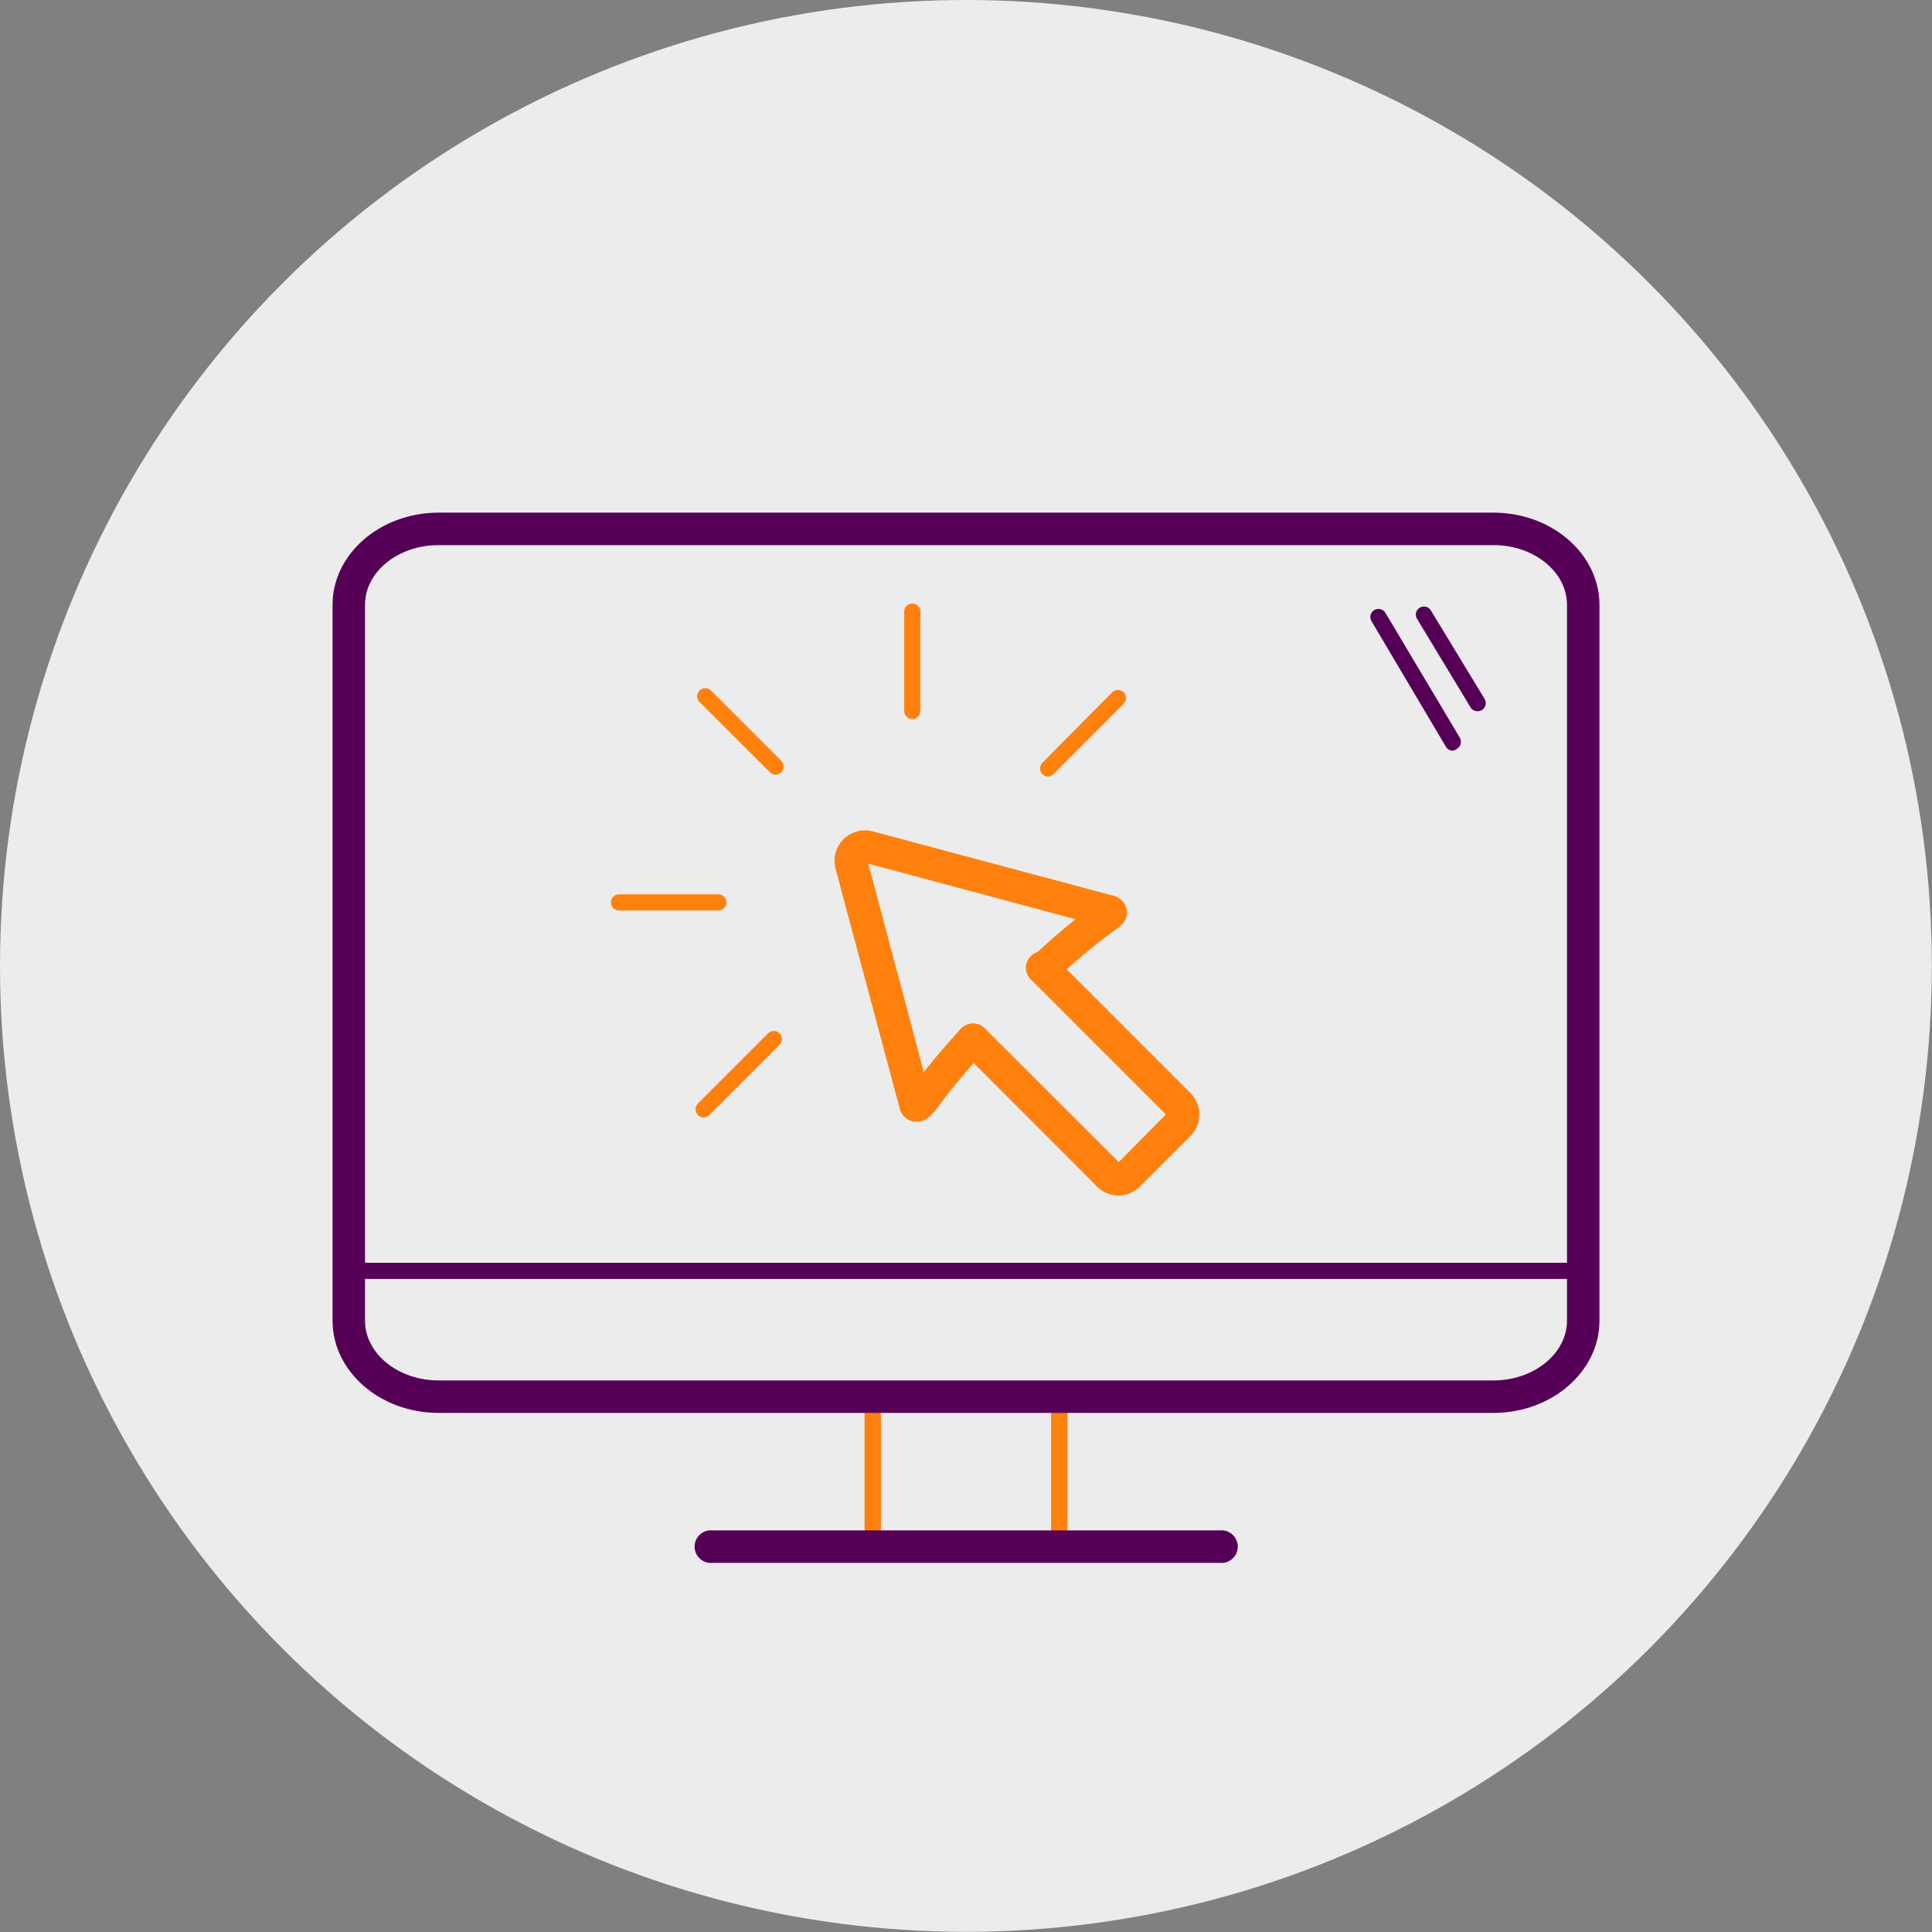
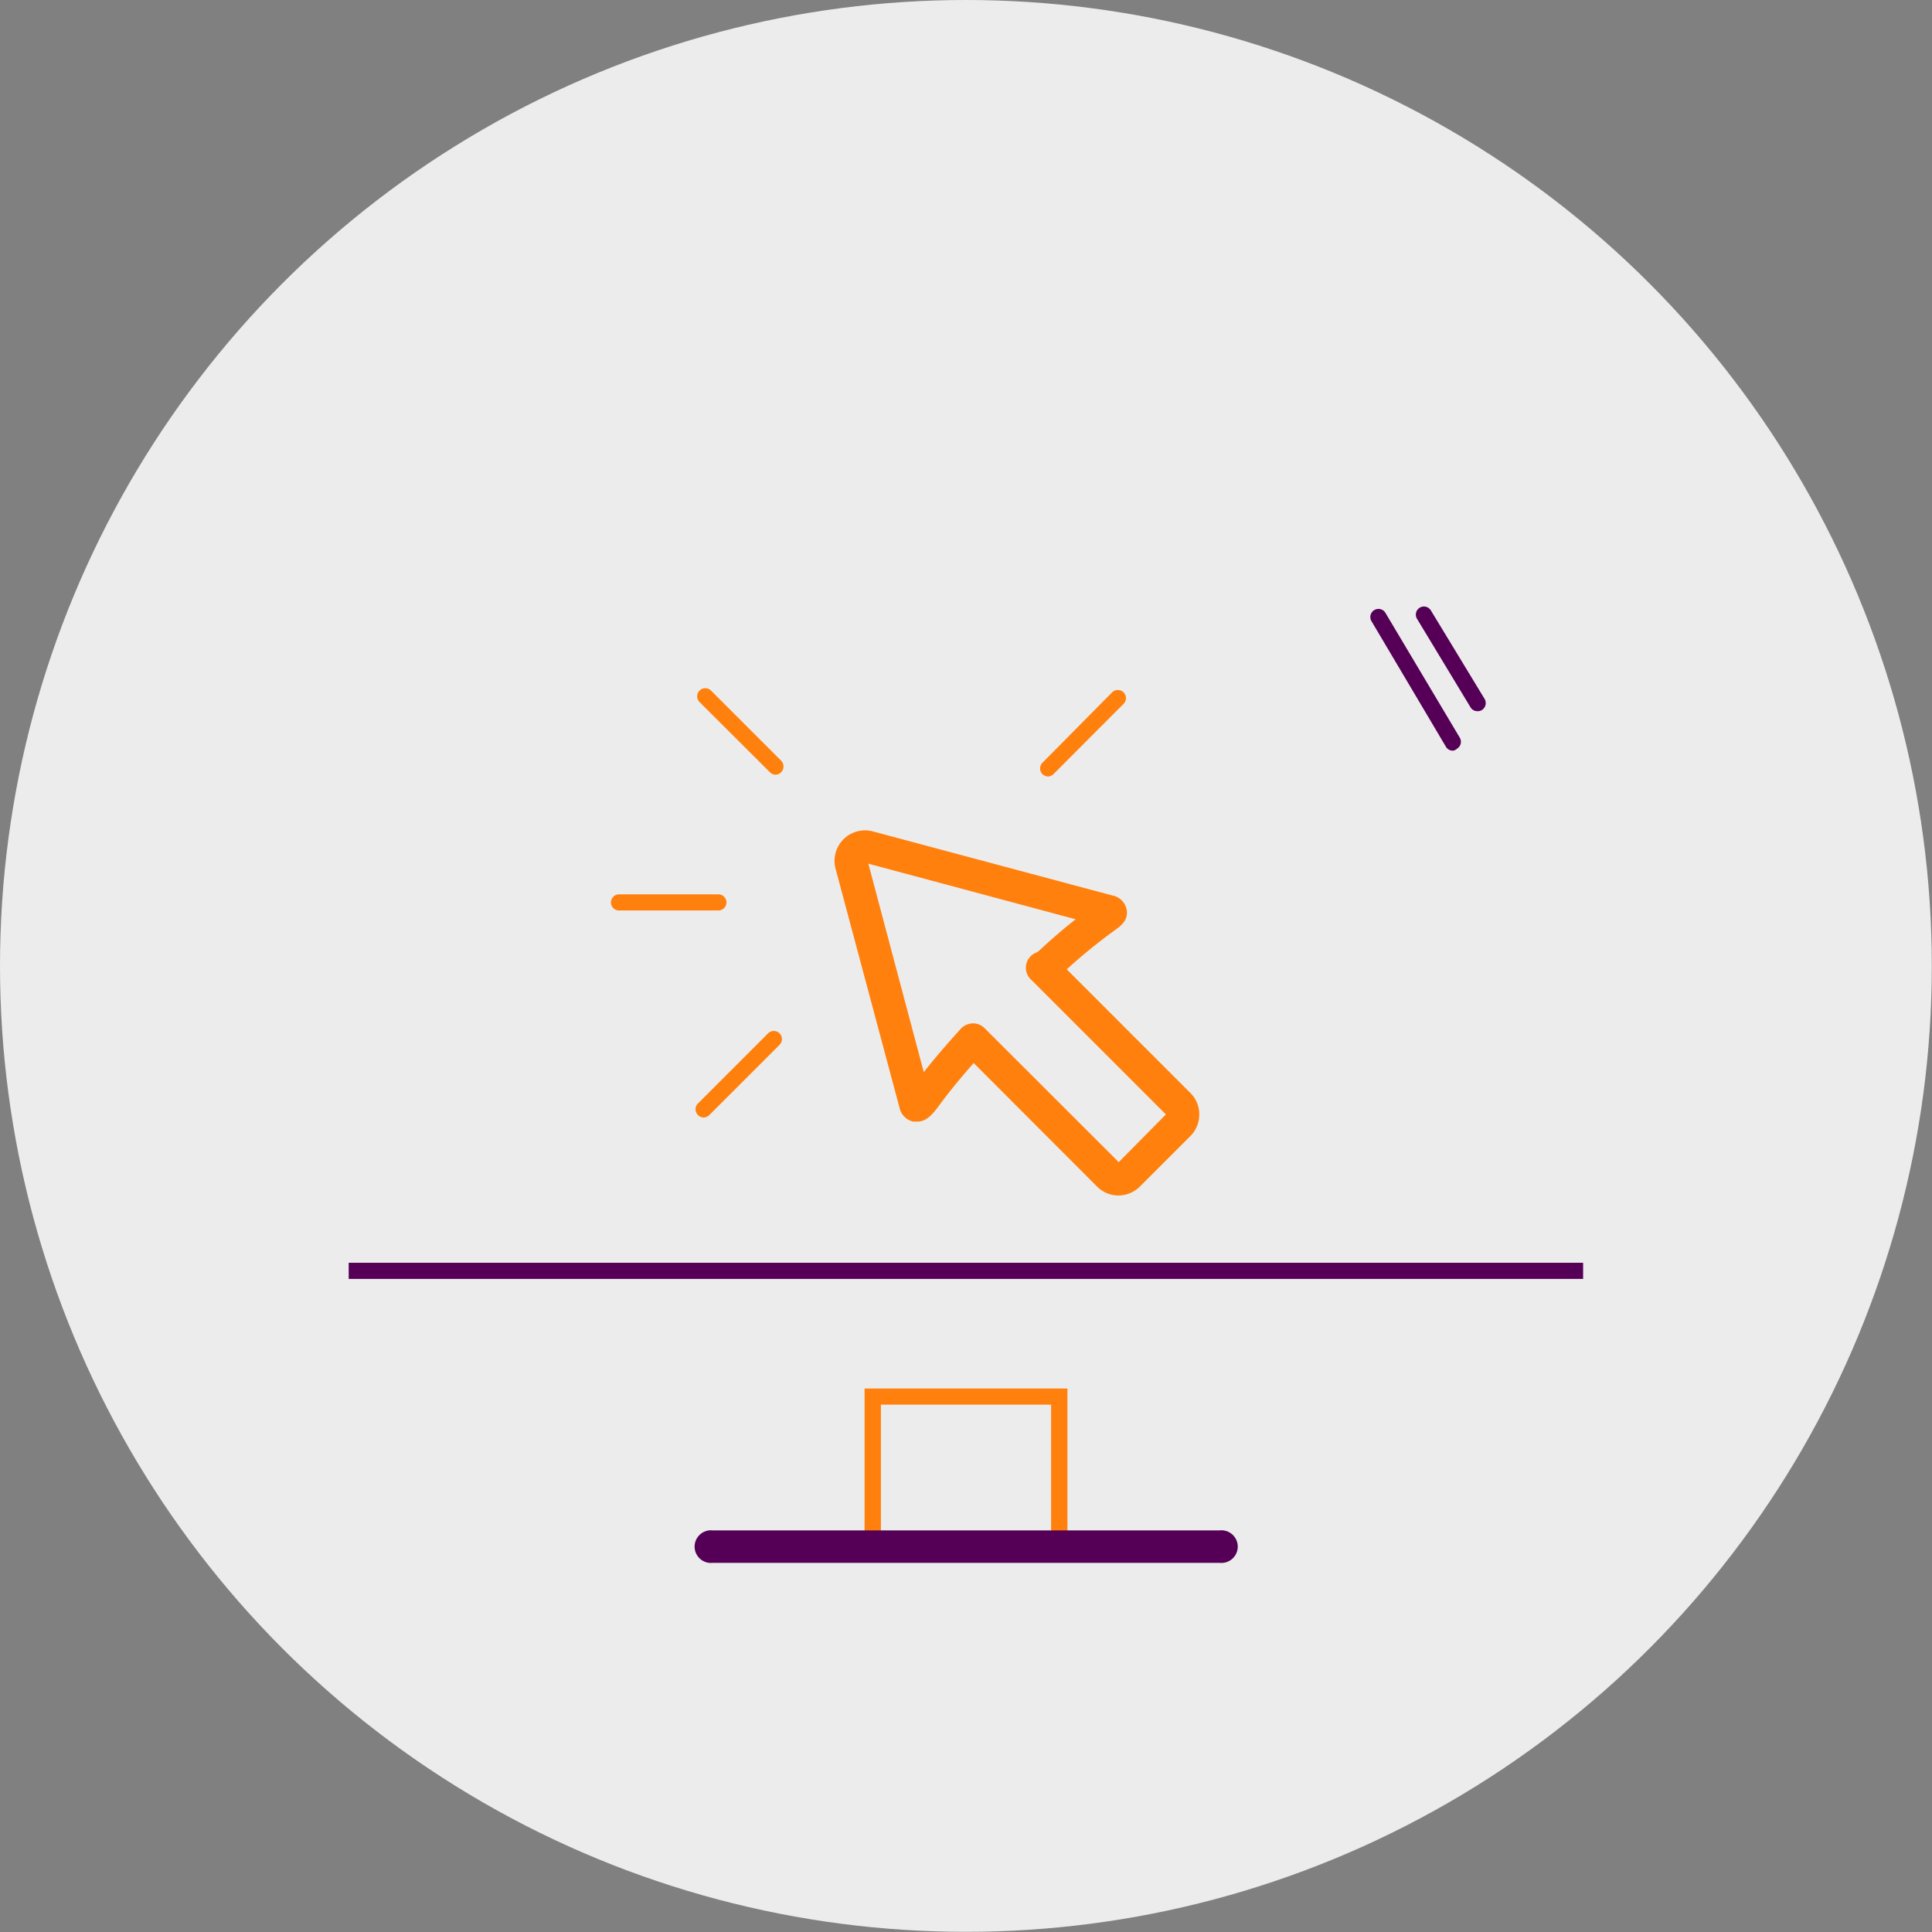
<svg xmlns="http://www.w3.org/2000/svg" viewBox="0 0 107.71 107.71">
  <rect x="0" y="0" width="107.71" height="107.71" fill="#808080" stroke="none" />
  <defs>
    <style>.cls-1{fill:#ececec;}.cls-2{fill:#550056;}.cls-3{fill:#ff800d;}</style>
  </defs>
  <title>Fichier 1</title>
  <g id="Calque_2" data-name="Calque 2">
    <g id="Simulateur">
      <circle class="cls-1" cx="53.85" cy="53.85" r="53.85" />
      <rect class="cls-2" x="19.44" y="70.4" width="68.82" height="0.9" />
      <path class="cls-3" d="M59.51,86.68H48.2V77.41H59.51Zm-10.4-.91H58.6V78.31H49.11Z" />
      <path class="cls-2" d="M68,87.13H39.73a.91.91,0,1,1,0-1.81H68a.91.91,0,1,1,0,1.81Z" />
      <path class="cls-2" d="M81,41.85a.44.44,0,0,1-.39-.22l-4.15-7a.45.45,0,1,1,.78-.46l4.14,6.95a.45.45,0,0,1-.15.62A.39.39,0,0,1,81,41.85Z" />
      <path class="cls-2" d="M82.37,39.65a.45.45,0,0,1-.39-.22L79,34.5a.45.45,0,0,1,.77-.47l3,4.94a.46.46,0,0,1-.16.62A.46.46,0,0,1,82.37,39.65Z" />
      <path class="cls-3" d="M62.37,66.65a1.68,1.68,0,0,1-1.2-.49l-7.56-7.57a.9.9,0,1,1,1.28-1.27l7.48,7.47L65,62.13l-7.47-7.47a.91.91,0,1,1,1.28-1.28l7.56,7.56a1.66,1.66,0,0,1,.49,1.19,1.69,1.69,0,0,1-.49,1.2l-2.83,2.83A1.72,1.72,0,0,1,62.37,66.65Zm2.74-4.43h0Z" />
-       <path class="cls-3" d="M51.14,62.53l-.22,0a1,1,0,0,1-.77-.77L46.58,48.42a1.7,1.7,0,0,1,2.08-2.07L62,49.92a1,1,0,0,1,.81.78c.11.61-.32.92-.7,1.19a31.16,31.16,0,0,0-3.3,2.77.91.91,0,0,1-1.23-1.33c1-.95,1.8-1.62,2.39-2.08l-11.56-3.1L51.5,59.77c.47-.59,1.13-1.39,2.08-2.43a.91.91,0,0,1,1.34,1.22c-1.32,1.44-2.07,2.4-2.51,3S51.64,62.53,51.14,62.53Z" />
-       <path class="cls-3" d="M50.86,40.09a.45.45,0,0,1-.45-.45V34.1a.45.45,0,0,1,.9,0v5.54A.45.45,0,0,1,50.86,40.09Z" />
+       <path class="cls-3" d="M51.14,62.53l-.22,0a1,1,0,0,1-.77-.77L46.58,48.42a1.7,1.7,0,0,1,2.08-2.07L62,49.92a1,1,0,0,1,.81.78c.11.61-.32.92-.7,1.19a31.16,31.16,0,0,0-3.3,2.77.91.91,0,0,1-1.23-1.33c1-.95,1.8-1.62,2.39-2.08l-11.56-3.1L51.5,59.77c.47-.59,1.13-1.39,2.08-2.43a.91.91,0,0,1,1.34,1.22c-1.32,1.44-2.07,2.4-2.51,3S51.64,62.53,51.14,62.53" />
      <path class="cls-3" d="M43.24,43.19a.47.47,0,0,1-.32-.14L39,39.14a.45.45,0,0,1,.64-.64l3.91,3.91a.46.46,0,0,1-.32.78Z" />
      <path class="cls-3" d="M40.05,50.76H34.51a.45.45,0,1,1,0-.9h5.54a.45.45,0,0,1,0,.9Z" />
      <path class="cls-3" d="M39.23,62.3a.43.43,0,0,1-.32-.14.45.45,0,0,1,0-.64l3.91-3.91a.45.45,0,0,1,.64.64l-3.91,3.91A.47.47,0,0,1,39.23,62.3Z" />
      <path class="cls-3" d="M58.44,43.29a.48.48,0,0,1-.32-.13.45.45,0,0,1,0-.64L62,38.6a.45.45,0,0,1,.64.64l-3.91,3.92A.5.5,0,0,1,58.44,43.29Z" />
-       <path class="cls-2" d="M83.26,78.77H24.45c-3.26,0-5.91-2.31-5.91-5.14V33.72c0-2.83,2.65-5.14,5.91-5.14H83.26c3.26,0,5.91,2.31,5.91,5.14V73.63C89.17,76.46,86.52,78.77,83.26,78.77ZM24.45,30.39c-2.26,0-4.1,1.49-4.1,3.33V73.63c0,1.83,1.84,3.33,4.1,3.33H83.26c2.26,0,4.1-1.5,4.1-3.33V33.72c0-1.84-1.84-3.33-4.1-3.33Z" />
    </g>
  </g>
</svg>